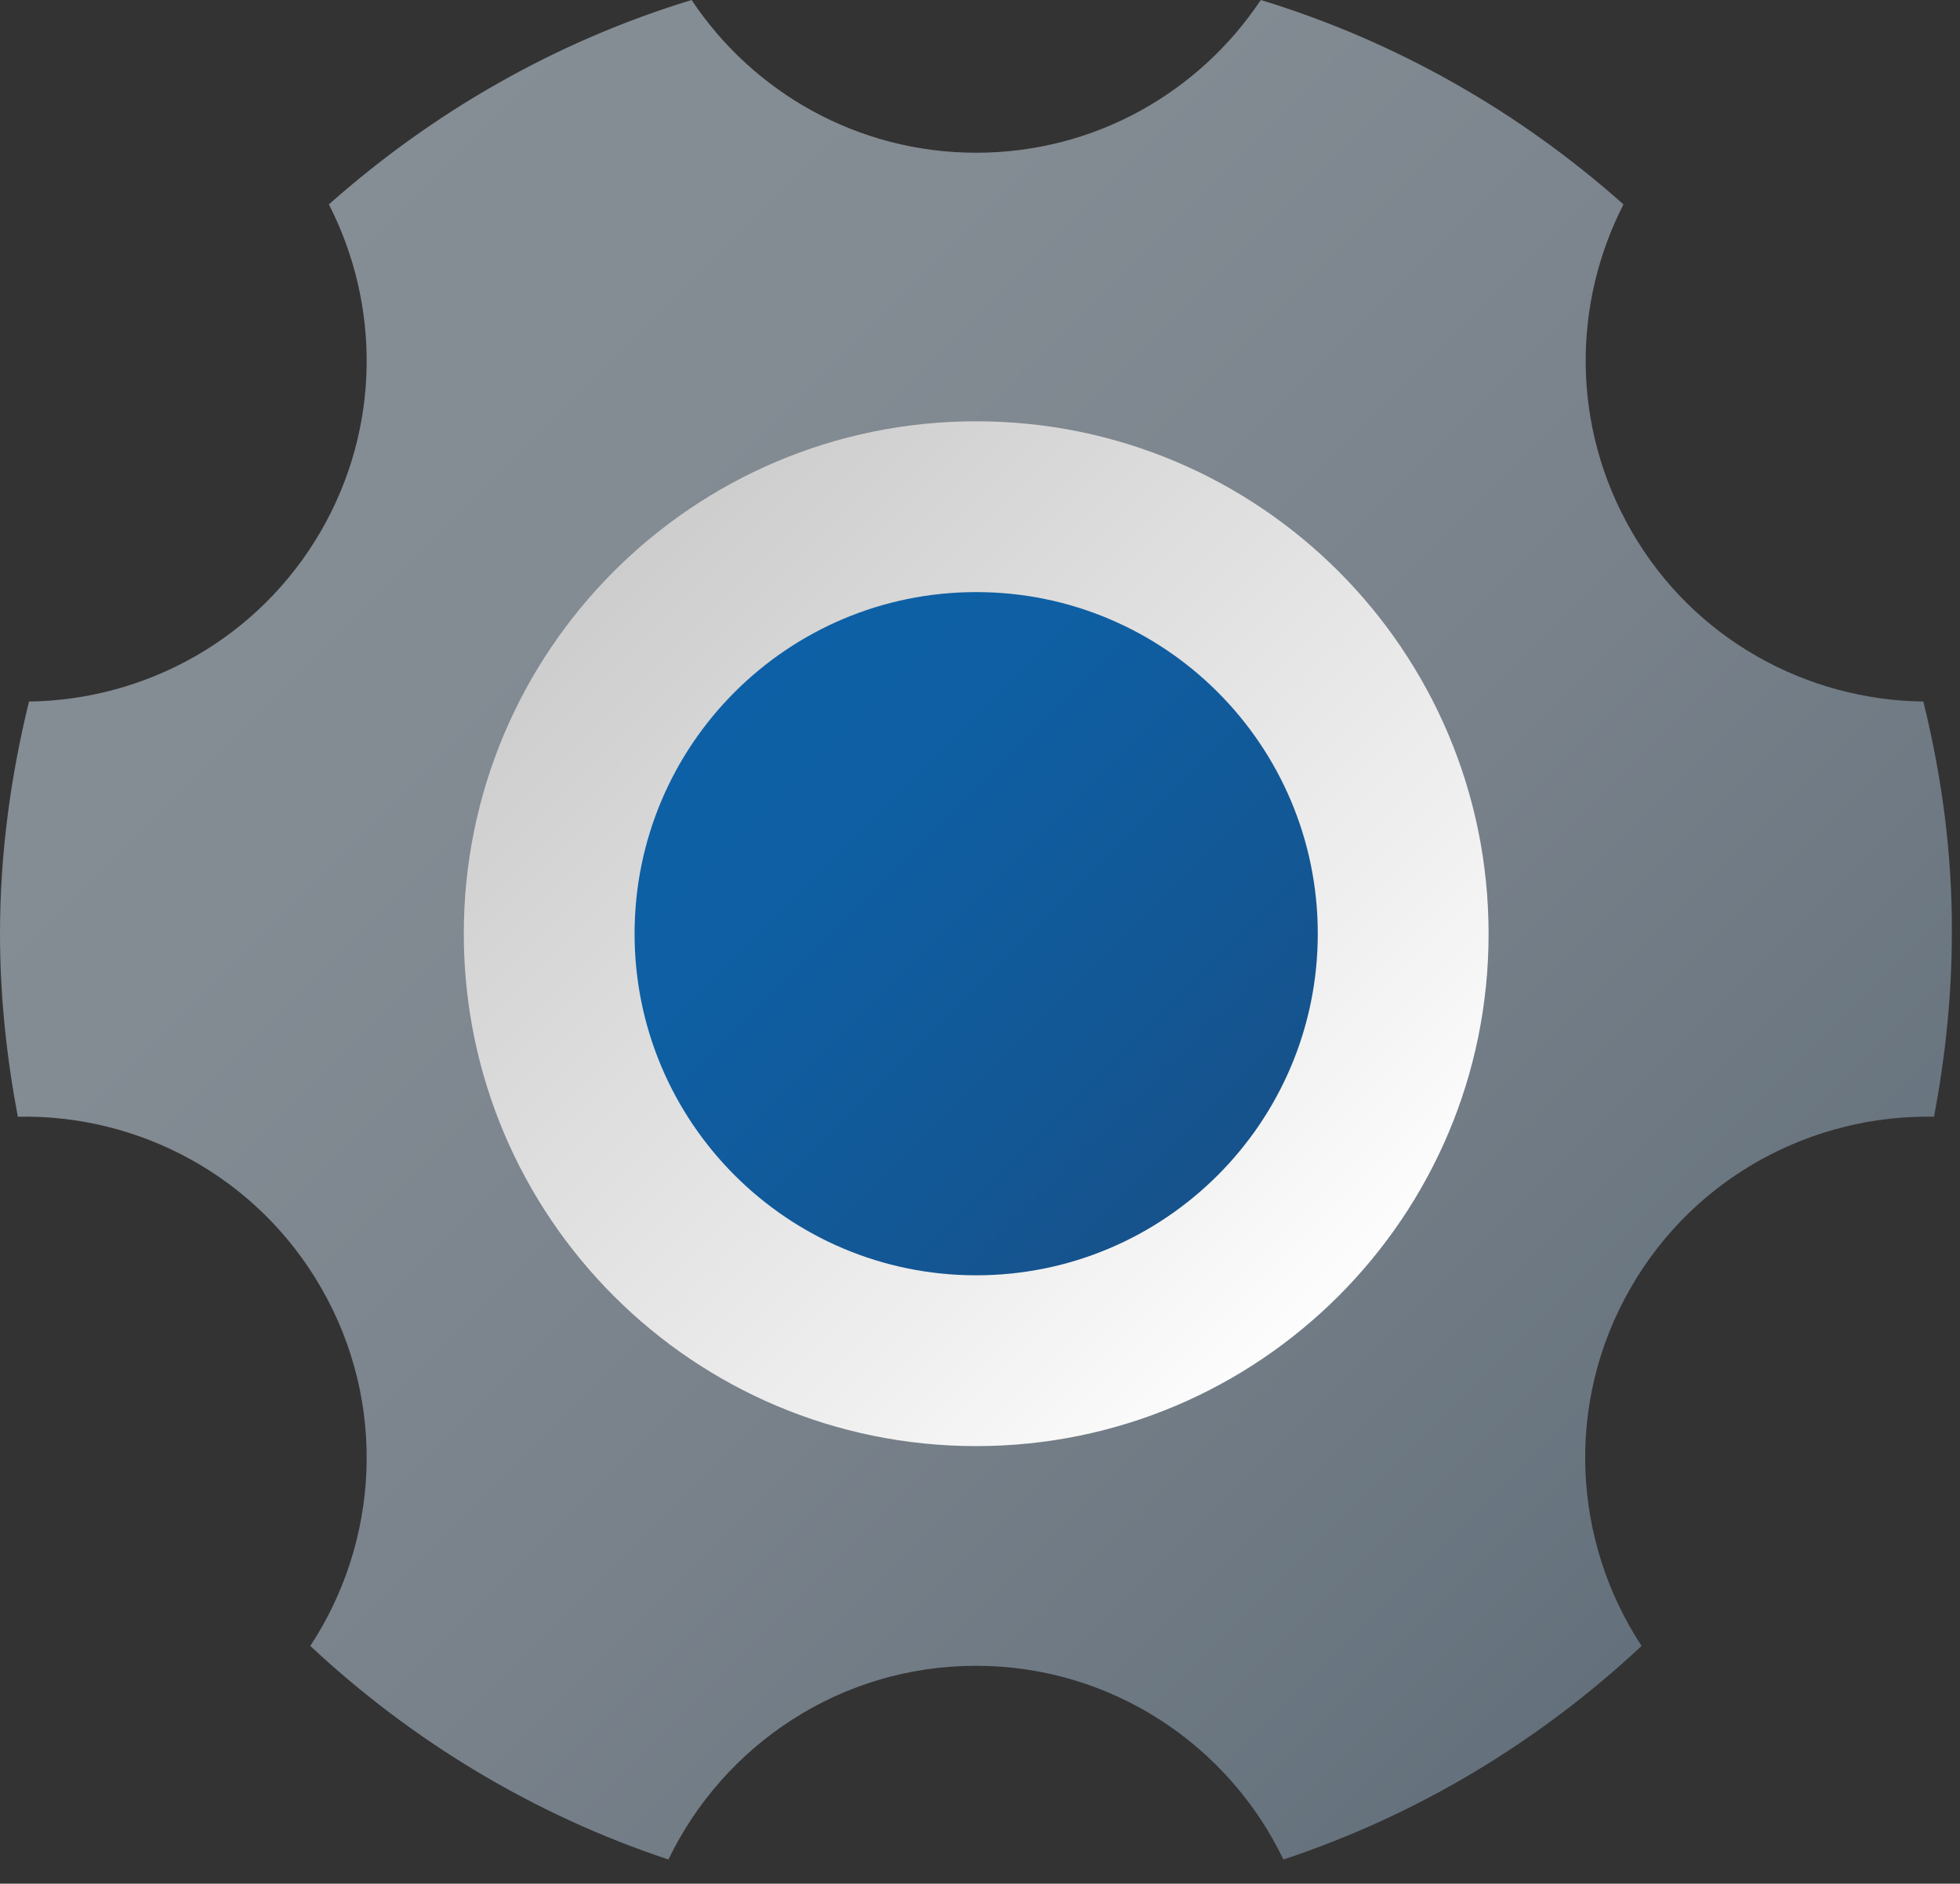
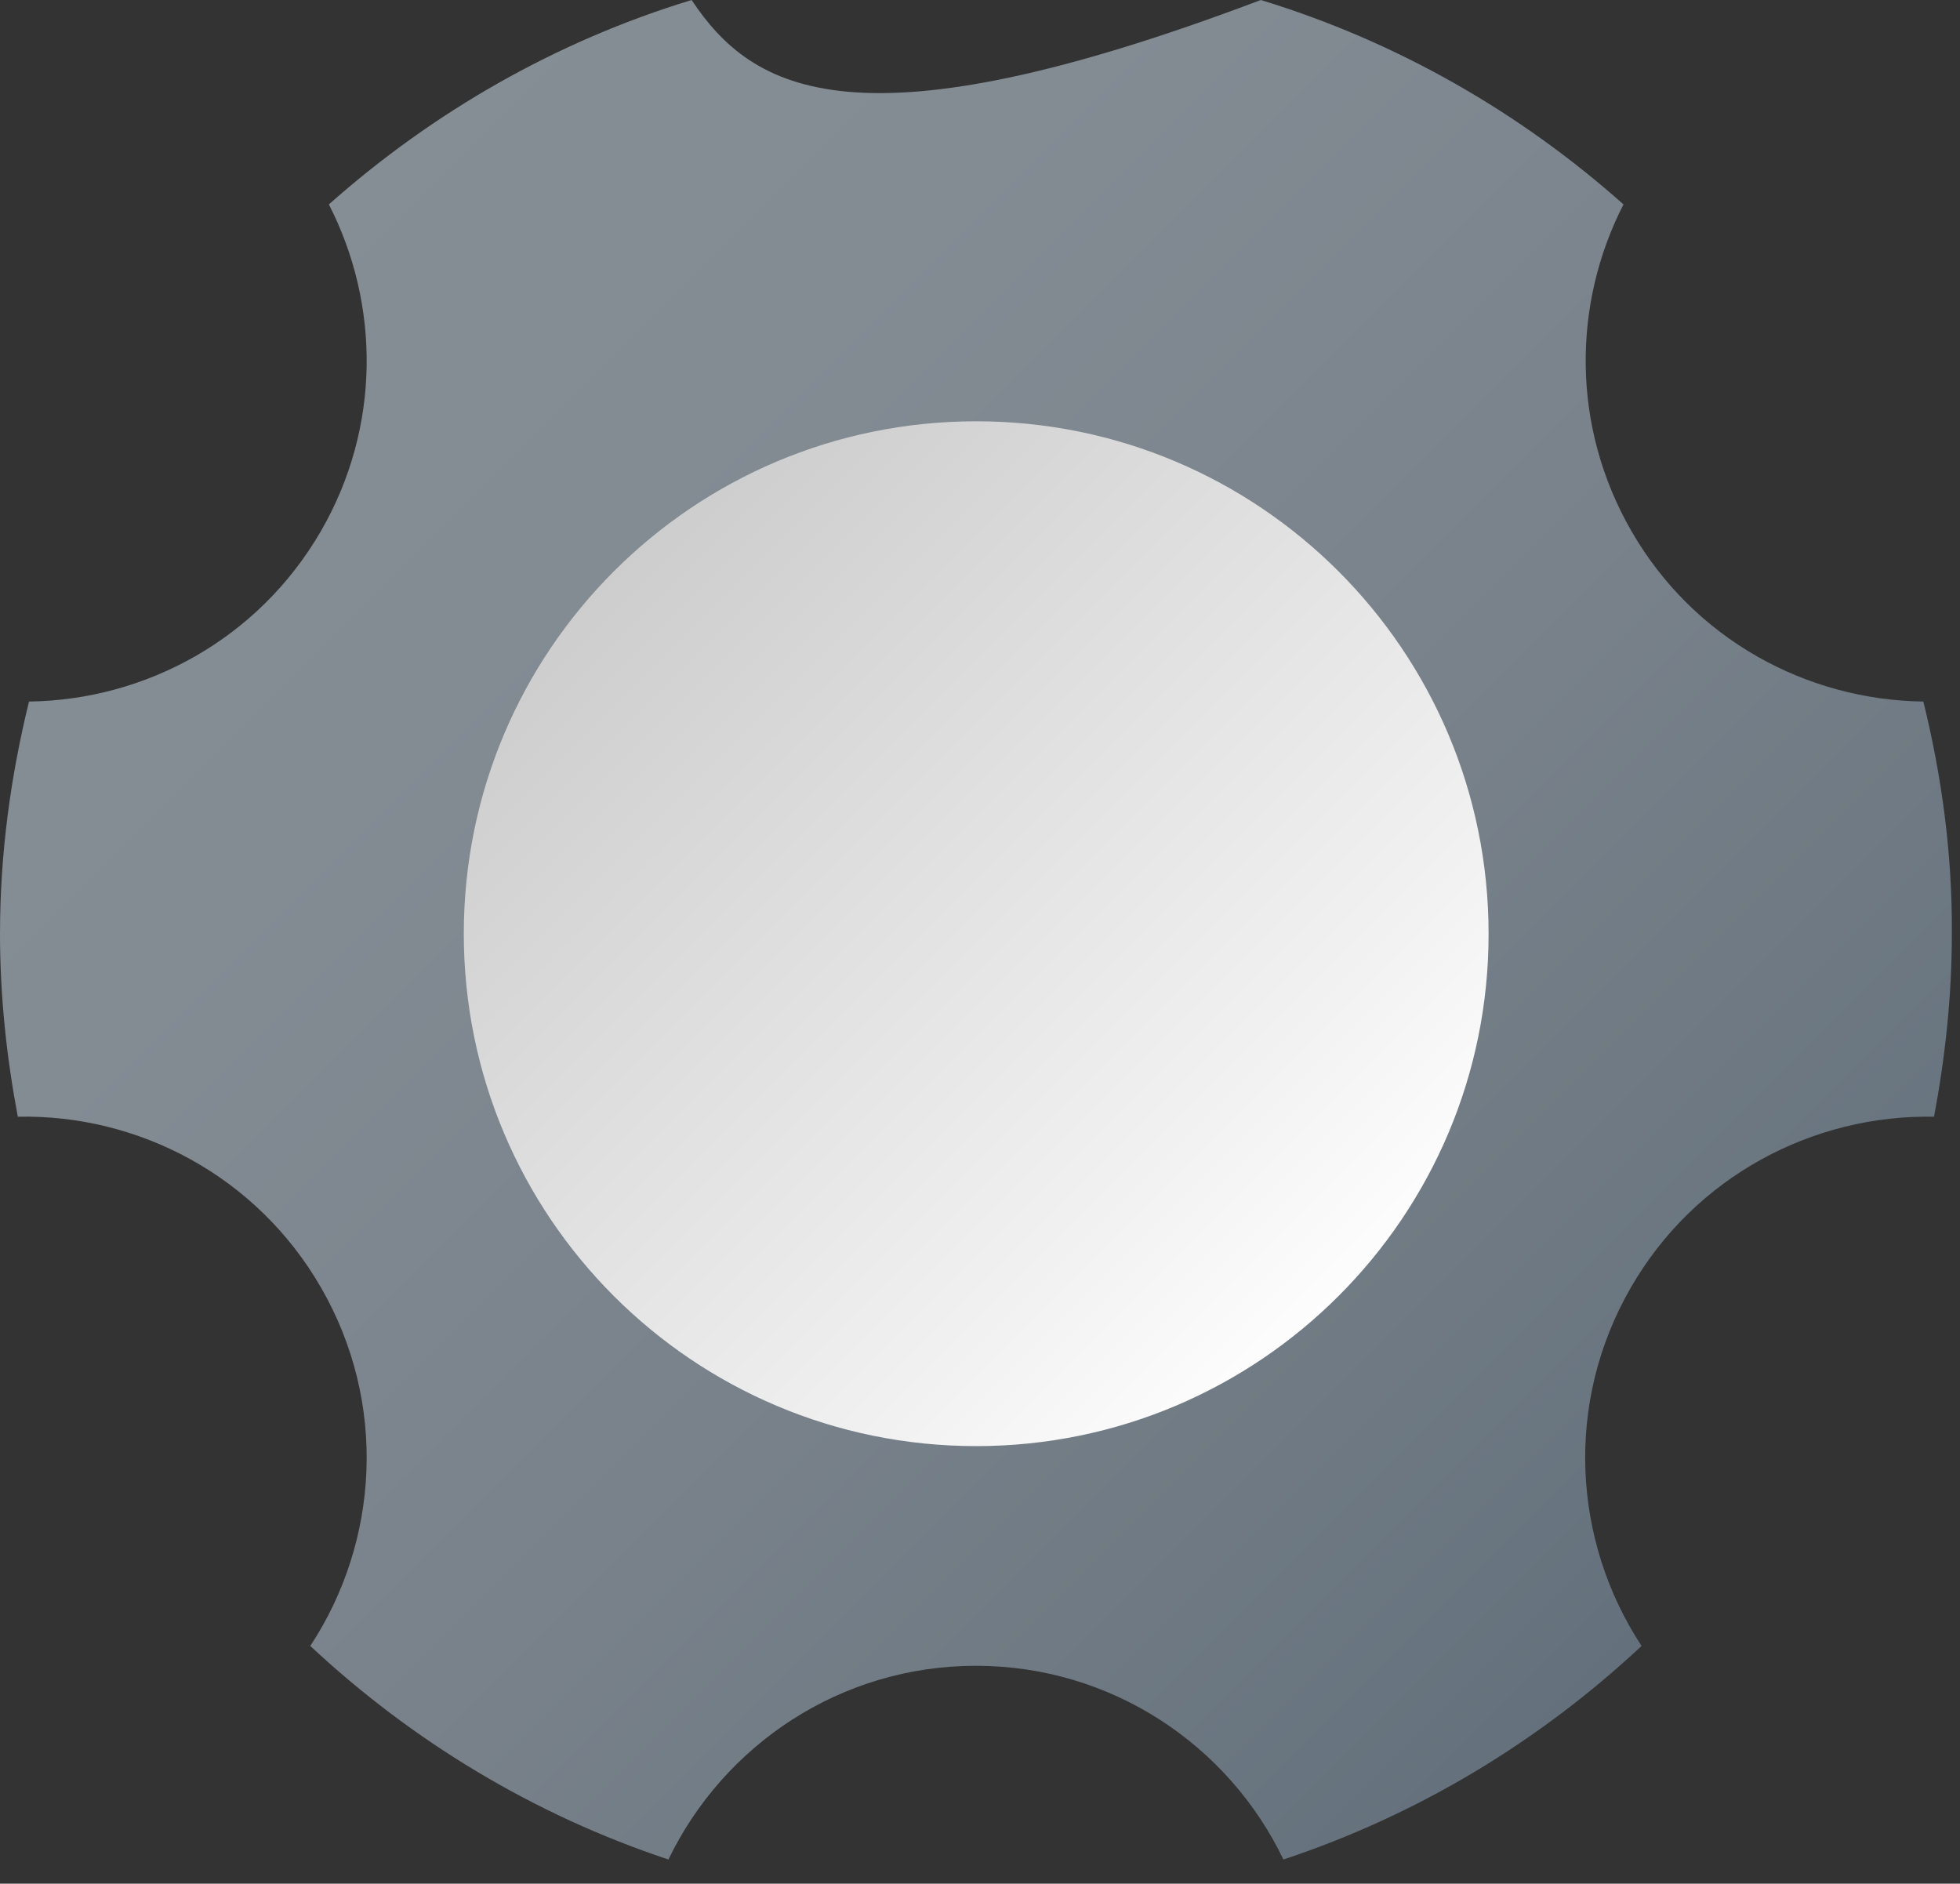
<svg xmlns="http://www.w3.org/2000/svg" width="77" height="74" viewBox="0 0 77 74" fill="none">
  <rect x="0" y="0" width="77" height="74" fill="#333333" stroke="none" />
  <path d="M38.347 58.73C50.525 58.73 60.397 48.858 60.397 36.68C60.397 24.502 50.525 14.63 38.347 14.63C26.169 14.63 16.297 24.502 16.297 36.68C16.297 48.858 26.169 58.73 38.347 58.73Z" fill="url(#paint0_linear_17499_845)" />
-   <path d="M38.35 50.1C45.761 50.1 51.77 44.091 51.77 36.68C51.77 29.268 45.761 23.26 38.35 23.26C30.938 23.26 24.93 29.268 24.93 36.68C24.93 44.091 30.938 50.1 38.35 50.1Z" fill="url(#paint1_linear_17499_845)" />
-   <path d="M75.56 27.56C70.98 27.5 66.54 25.12 64.09 20.86C61.73 16.76 61.77 11.95 63.78 8.03C59.71 4.41 54.88 1.63 49.53 0C47.12 3.62 43.02 6 38.35 6C33.68 6 29.57 3.61 27.17 0C21.82 1.63 17 4.41 12.92 8.03C14.93 11.95 14.97 16.77 12.61 20.86C10.15 25.11 5.72 27.5 1.14 27.56C0.42 30.49 0 33.53 0 36.68C0 39.14 0.26 41.54 0.7 43.87C5.43 43.77 10.08 46.19 12.61 50.58C15.23 55.12 14.89 60.56 12.19 64.66C16.18 68.39 20.96 71.29 26.26 73.05C28.43 68.55 33.02 65.44 38.34 65.44C43.66 65.44 48.26 68.55 50.42 73.05C55.73 71.29 60.5 68.39 64.49 64.66C61.79 60.55 61.45 55.12 64.07 50.58C66.6 46.19 71.25 43.78 75.98 43.87C76.42 41.53 76.68 39.14 76.68 36.67C76.7 33.53 76.28 30.48 75.56 27.56ZM38.35 56.81C27.23 56.81 18.22 47.8 18.22 36.68C18.22 25.56 27.23 16.55 38.35 16.55C49.47 16.55 58.48 25.56 58.48 36.68C58.49 47.79 49.47 56.81 38.35 56.81Z" fill="url(#paint2_linear_17499_845)" />
+   <path d="M75.56 27.56C70.98 27.5 66.54 25.12 64.09 20.86C61.73 16.76 61.77 11.95 63.78 8.03C59.71 4.41 54.88 1.63 49.53 0C33.68 6 29.57 3.61 27.17 0C21.82 1.63 17 4.41 12.92 8.03C14.93 11.95 14.97 16.77 12.61 20.86C10.15 25.11 5.72 27.5 1.14 27.56C0.42 30.49 0 33.53 0 36.68C0 39.14 0.26 41.54 0.7 43.87C5.43 43.77 10.08 46.19 12.61 50.58C15.23 55.12 14.89 60.56 12.19 64.66C16.18 68.39 20.96 71.29 26.26 73.05C28.43 68.55 33.02 65.44 38.34 65.44C43.66 65.44 48.26 68.55 50.42 73.05C55.73 71.29 60.5 68.39 64.49 64.66C61.79 60.55 61.45 55.12 64.07 50.58C66.6 46.19 71.25 43.78 75.98 43.87C76.42 41.53 76.68 39.14 76.68 36.67C76.7 33.53 76.28 30.48 75.56 27.56ZM38.35 56.81C27.23 56.81 18.22 47.8 18.22 36.68C18.22 25.56 27.23 16.55 38.35 16.55C49.47 16.55 58.48 25.56 58.48 36.68C58.49 47.79 49.47 56.81 38.35 56.81Z" fill="url(#paint2_linear_17499_845)" />
  <defs>
    <linearGradient id="paint0_linear_17499_845" x1="53.713" y1="52.038" x2="22.785" y2="21.109" gradientUnits="userSpaceOnUse">
      <stop stop-color="white" />
      <stop offset="0.242" stop-color="#F1F1F1" />
      <stop offset="1" stop-color="#CBCBCB" />
    </linearGradient>
    <linearGradient id="paint1_linear_17499_845" x1="25.795" y1="24.118" x2="47.825" y2="46.148" gradientUnits="userSpaceOnUse">
      <stop stop-color="#0D61A8" />
      <stop offset="0.363" stop-color="#0E5FA3" />
      <stop offset="0.78" stop-color="#135795" />
      <stop offset="1" stop-color="#16528B" />
    </linearGradient>
    <linearGradient id="paint2_linear_17499_845" x1="2.551" y1="0.905" x2="65.355" y2="63.708" gradientUnits="userSpaceOnUse">
      <stop stop-color="#878F96" />
      <stop offset="0.331" stop-color="#838B93" />
      <stop offset="0.669" stop-color="#78818A" />
      <stop offset="1" stop-color="#64717C" />
    </linearGradient>
  </defs>
</svg>